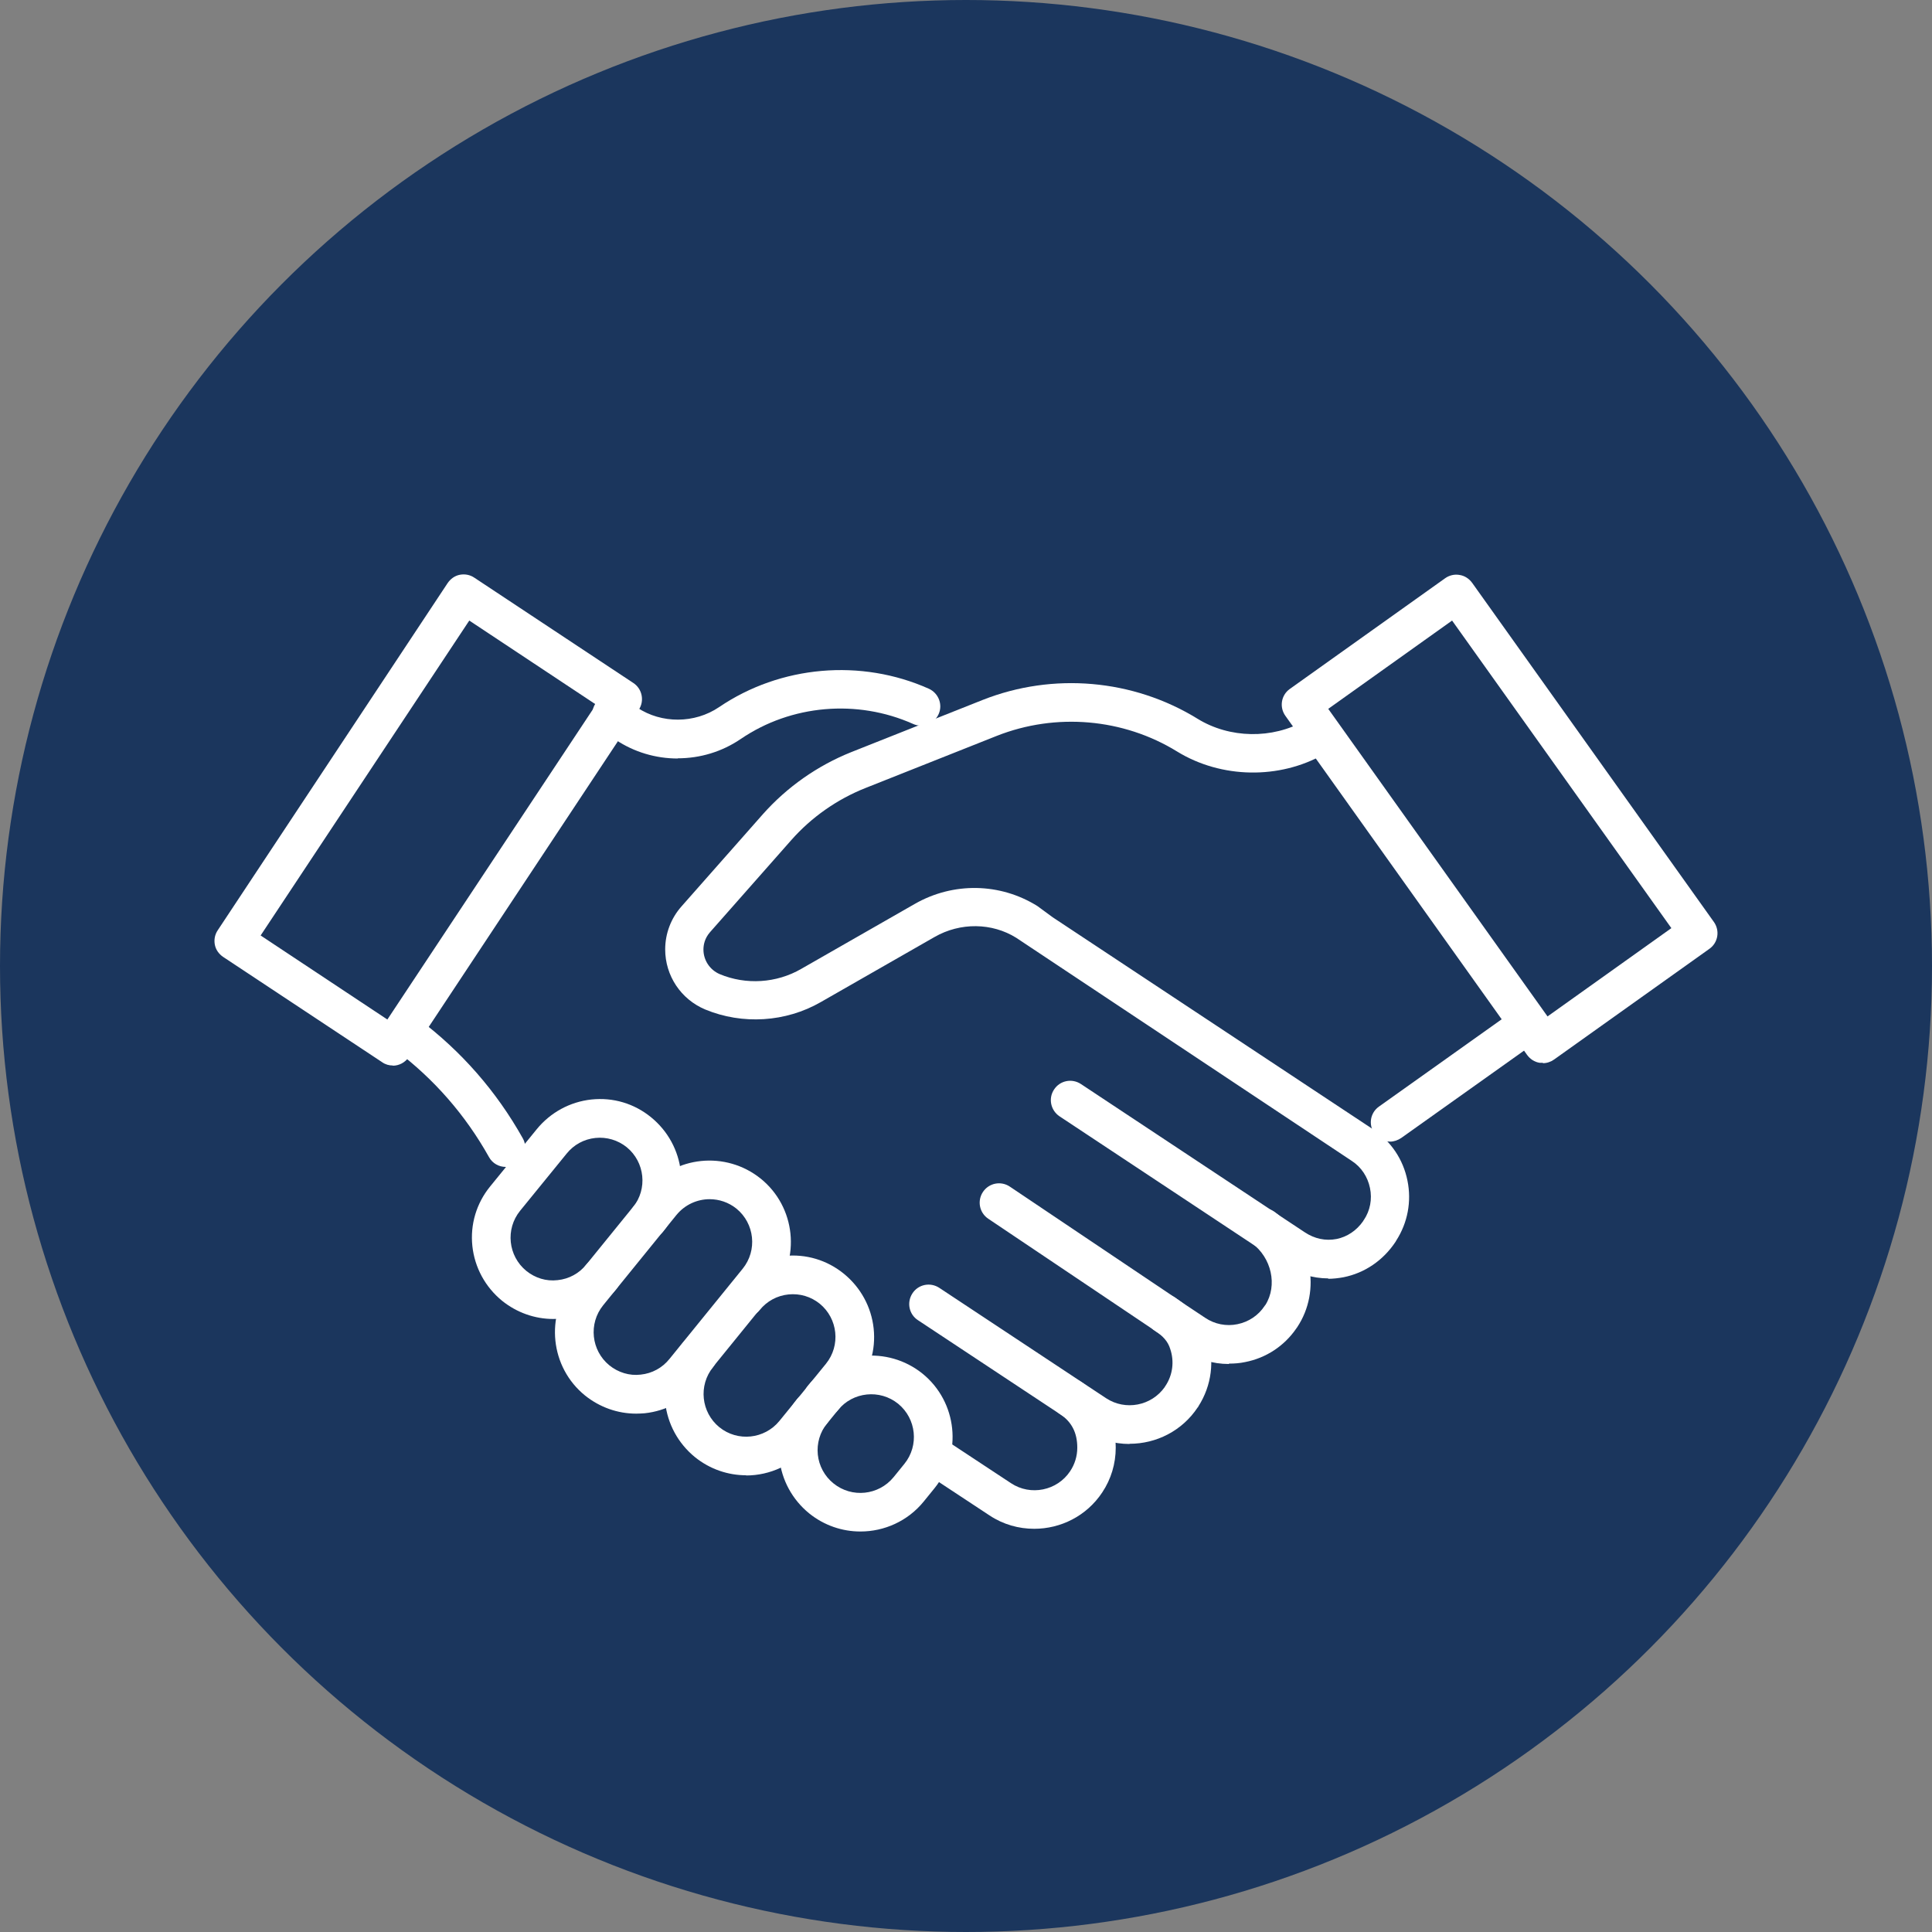
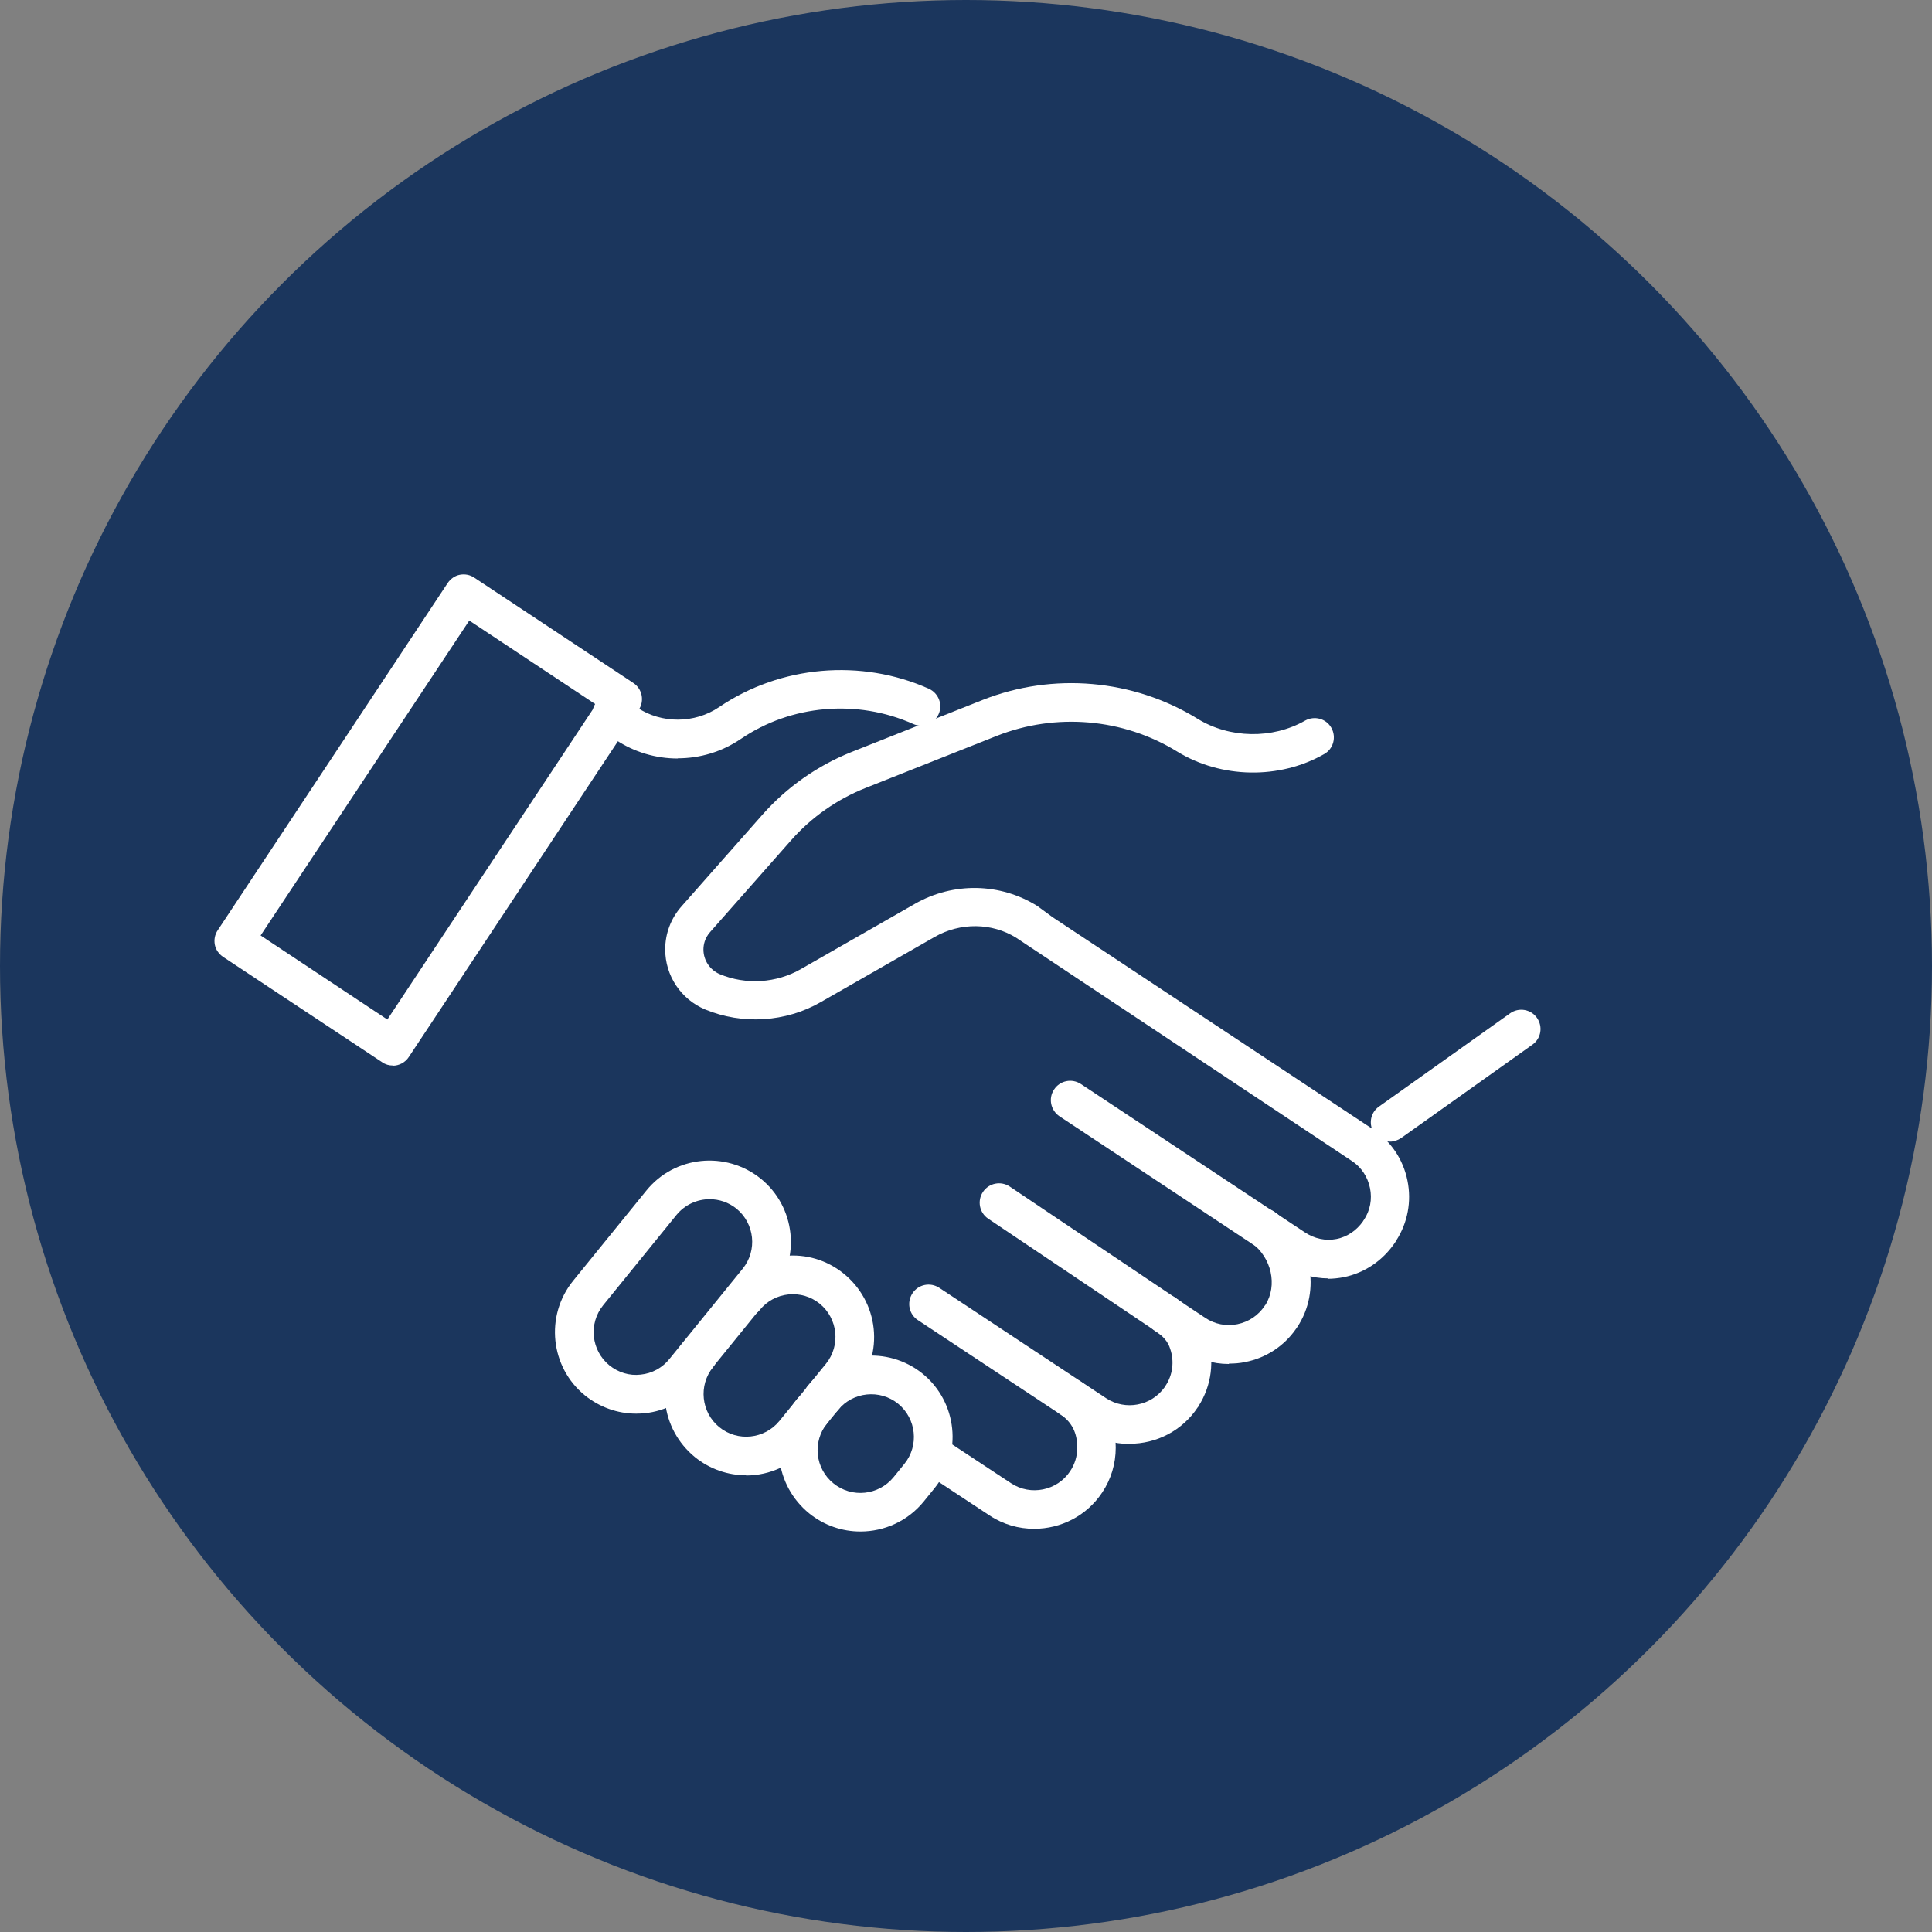
<svg xmlns="http://www.w3.org/2000/svg" id="_レイヤー_1" width="100" height="100" version="1.1" viewBox="0 0 100 100">
  <rect x="0" y="0" width="100" height="100" fill="#808080" stroke="none" />
  <circle cx="50" cy="50" r="50" style="fill: #1b365d;" />
  <path d="M68.76,66.17c-.82,0-1.63-.25-2.34-.72l-11.58-7.67c-.46-.31-.59-.93-.28-1.39.3-.46.92-.59,1.39-.28l11.58,7.67c.51.34,1.08.46,1.65.35.55-.11,1.04-.44,1.38-.93,0-.02.02-.04.03-.05.33-.49.44-1.08.32-1.66-.12-.58-.45-1.08-.94-1.4l-17.37-11.55c-1.25-.78-2.89-.81-4.23-.04l-5.89,3.37c-1.81,1.04-4.05,1.18-5.98.38-1.26-.53-2.07-1.75-2.07-3.11,0-.82.3-1.61.84-2.22l4.21-4.77c1.25-1.41,2.83-2.52,4.58-3.22l6.8-2.7c3.64-1.44,7.79-1.08,11.12.97,1.67,1.03,3.88,1.06,5.57.1.48-.27,1.09-.11,1.36.37.27.48.11,1.09-.37,1.36-2.31,1.32-5.33,1.27-7.61-.13-2.79-1.72-6.28-2.02-9.34-.81l-6.8,2.7c-1.46.58-2.79,1.51-3.83,2.69l-4.21,4.77c-.28.32-.34.66-.34.9,0,.55.33,1.05.84,1.27,1.36.57,2.94.47,4.22-.27l5.89-3.37c1.98-1.13,4.41-1.09,6.34.12l.79.58,16.56,10.96c.94.62,1.58,1.57,1.8,2.67.22,1.08.01,2.18-.58,3.1-.01.02-.03.05-.04.07-.64.96-1.59,1.61-2.69,1.83-.27.05-.54.08-.8.08l.02-.02Z" style="fill: #fff;" />
  <path d="M71.96,59.09c-.31,0-.62-.15-.82-.42-.32-.45-.22-1.07.23-1.39l6.79-4.83c.45-.32,1.07-.22,1.39.23s.22,1.07-.23,1.39l-6.79,4.83c-.18.12-.38.19-.58.19h.01Z" style="fill: #fff;" />
  <path d="M35.08,39.26c-1.14,0-2.25-.33-3.2-.96l-.77-.51c-.46-.31-.59-.93-.28-1.39s.93-.59,1.39-.28l.77.51c1.25.83,2.96.83,4.23-.03,3.18-2.16,7.35-2.52,10.86-.95.5.23.73.82.5,1.32s-.82.73-1.32.5c-2.89-1.29-6.31-1-8.92.78-.97.66-2.1,1-3.26,1h0Z" style="fill: #fff;" />
-   <path d="M26.18,60.4c-.35,0-.69-.18-.87-.51-1.22-2.18-2.85-4.05-4.85-5.55-.44-.33-.53-.96-.2-1.4.33-.44.96-.53,1.4-.2,2.22,1.67,4.04,3.75,5.4,6.18.27.48.1,1.09-.39,1.36-.15.09-.32.13-.49.13h0Z" style="fill: #fff;" />
  <path d="M53.53,79.13c-.8,0-1.6-.22-2.31-.69l-3.29-2.17c-.46-.3-.59-.92-.28-1.39.31-.46.93-.59,1.39-.28l3.29,2.17c1.01.67,2.39.39,3.06-.62.24-.36.37-.78.37-1.22,0-.77-.29-1.34-.9-1.74-.46-.3-.59-.92-.29-1.38s.93-.59,1.38-.29c1.16.76,1.8,1.98,1.8,3.41,0,.83-.24,1.63-.7,2.32-.81,1.22-2.15,1.88-3.52,1.88Z" style="fill: #fff;" />
  <path d="M63.6,70.6c-.83,0-1.64-.25-2.34-.72l-1.55-1.04s-.07-.05-.09-.07l-8.47-5.69c-.46-.31-.58-.93-.27-1.39s.93-.58,1.39-.27l8.53,5.73s.07.05.09.07l1.49.99c.49.33,1.09.45,1.67.33.58-.12,1.08-.45,1.41-.95.01-.02.03-.04.04-.05.63-1.01.32-2.44-.71-3.2-.44-.33-.53-.96-.2-1.4.33-.44.96-.53,1.4-.2,1.91,1.43,2.42,4.05,1.15,5.96-.02.03-.04.05-.05.07-.62.9-1.56,1.52-2.64,1.73-.28.06-.56.08-.83.08l-.02.02ZM66.29,68.16h0Z" style="fill: #fff;" />
  <path d="M58.46,74.74c-.8,0-1.61-.23-2.32-.7l-8.63-5.71c-.46-.3-.59-.92-.28-1.39.3-.46.92-.59,1.39-.28l8.63,5.71c1,.66,2.35.4,3.04-.58,0-.02.02-.03.03-.05.38-.57.47-1.27.25-1.92-.12-.39-.37-.67-.84-.98-.46-.3-.59-.93-.28-1.39.3-.46.92-.59,1.39-.28.85.57,1.38,1.21,1.64,2.03.4,1.21.24,2.51-.45,3.59,0,.02-.02.04-.04.06-.81,1.22-2.15,1.88-3.52,1.88h0Z" style="fill: #fff;" />
  <path d="M20.33,55.15c-.19,0-.38-.05-.55-.17l-8.23-5.45c-.22-.15-.38-.37-.43-.63-.05-.26,0-.53.15-.75l11.9-17.97c.15-.22.37-.38.63-.43.26-.05.53,0,.75.15l8.23,5.45c.46.3.59.93.28,1.39l-11.9,17.97c-.19.29-.51.45-.83.45h0ZM13.49,48.42l6.56,4.35,10.8-16.3-6.56-4.35s-10.8,16.3-10.8,16.3Z" style="fill: #fff;" />
-   <path d="M28.64,68.27c-.96,0-1.89-.33-2.65-.94-.87-.71-1.42-1.72-1.54-2.83-.12-1.12.21-2.22.92-3.09l2.41-2.96c.71-.87,1.72-1.42,2.83-1.54,1.13-.12,2.22.21,3.09.92s1.42,1.72,1.54,2.83c.12,1.12-.21,2.22-.92,3.09-.35.43-.98.5-1.41.15-.43-.35-.49-.98-.15-1.41.77-.95.62-2.34-.32-3.11-.46-.37-1.04-.54-1.62-.48-.59.06-1.12.35-1.49.81l-2.41,2.96c-.77.95-.62,2.34.32,3.11.46.37,1.03.55,1.62.48.59-.06,1.12-.35,1.49-.81.35-.43.98-.49,1.41-.15.43.35.49.98.15,1.41-.71.87-1.72,1.42-2.84,1.54-.15.01-.3.02-.44.02h0Z" style="fill: #fff;" />
  <path d="M44.53,79.27c-.93,0-1.87-.31-2.65-.94-.87-.71-1.42-1.72-1.54-2.83-.12-1.12.21-2.22.92-3.09.1-.12.22-.22.36-.28.03-.15.1-.29.2-.41,1.46-1.8,4.12-2.08,5.93-.62,1.8,1.46,2.08,4.12.62,5.93l-.56.69c-.83,1.02-2.05,1.55-3.27,1.55h0ZM43.01,73.26c-.03.15-.1.29-.2.41-.37.46-.54,1.04-.48,1.62s.35,1.12.81,1.49c.95.77,2.34.62,3.11-.32l.56-.69c.77-.95.62-2.34-.32-3.11-.95-.77-2.35-.62-3.11.32-.1.12-.22.22-.36.28h-.01Z" style="fill: #fff;" />
  <path d="M38.62,76.36c-.93,0-1.87-.31-2.65-.94-.87-.71-1.42-1.72-1.54-2.83-.12-1.12.21-2.22.92-3.09.35-.43.98-.49,1.41-.15.43.35.49.98.15,1.41-.77.95-.62,2.34.32,3.11.95.77,2.34.62,3.11-.32l2.41-2.96c.77-.95.62-2.34-.32-3.11-.46-.37-1.03-.54-1.62-.48s-1.12.35-1.49.81c-.35.43-.98.5-1.41.15s-.49-.98-.15-1.41c.71-.87,1.72-1.42,2.83-1.54,1.12-.12,2.22.21,3.09.92s1.42,1.72,1.54,2.83c.12,1.12-.21,2.22-.92,3.09l-2.41,2.96c-.83,1.02-2.05,1.56-3.27,1.56h0Z" style="fill: #fff;" />
  <path d="M32.93,73.17c-.96,0-1.89-.33-2.65-.94-1.8-1.46-2.08-4.12-.62-5.93l3.79-4.67c1.46-1.81,4.12-2.08,5.93-.62,1.8,1.46,2.08,4.12.62,5.93l-3.79,4.67c-.71.87-1.72,1.42-2.84,1.54-.15.01-.3.02-.44.02ZM36.73,62.07c-.64,0-1.28.28-1.72.82l-3.79,4.67c-.77.95-.62,2.34.32,3.11h0c.46.37,1.04.55,1.62.48.59-.06,1.12-.35,1.49-.81l3.79-4.67c.77-.95.62-2.34-.32-3.11-.41-.33-.9-.49-1.39-.49Z" style="fill: #fff;" />
-   <path d="M79.86,55.01c-.05,0-.11,0-.17,0-.26-.04-.49-.19-.65-.41l-12.51-17.55c-.32-.45-.22-1.07.23-1.39l8.04-5.73c.21-.15.48-.22.75-.17.26.04.49.19.65.41l12.51,17.55c.32.45.22,1.07-.23,1.39l-8.04,5.73c-.17.12-.37.19-.58.19h0ZM68.75,36.69l11.35,15.92,6.41-4.57-11.35-15.92s-6.41,4.57-6.41,4.57Z" style="fill: #fff;" />
</svg>